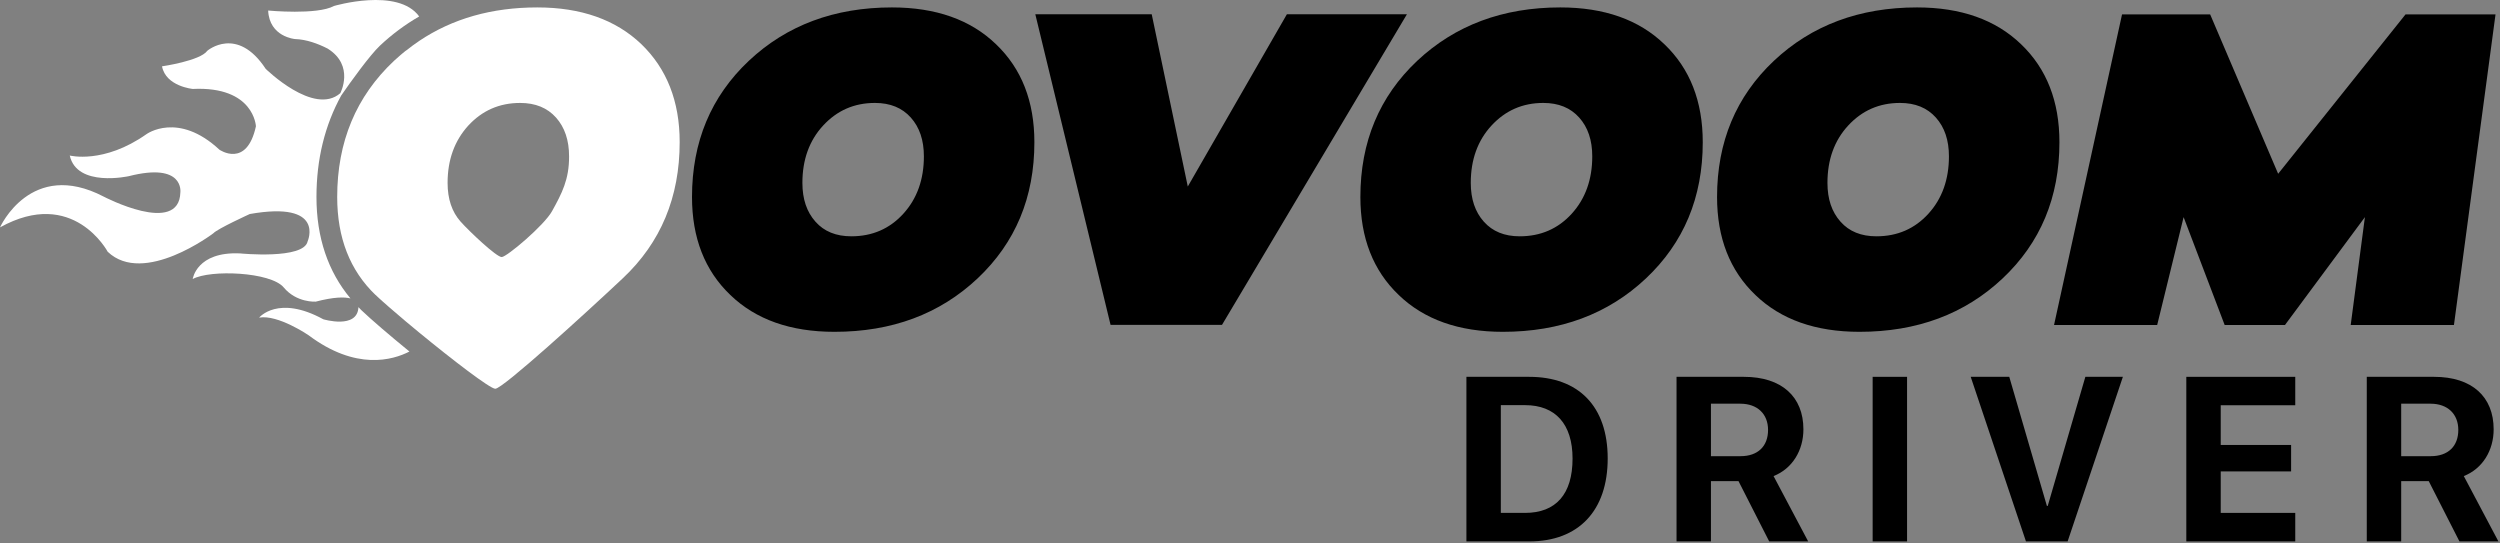
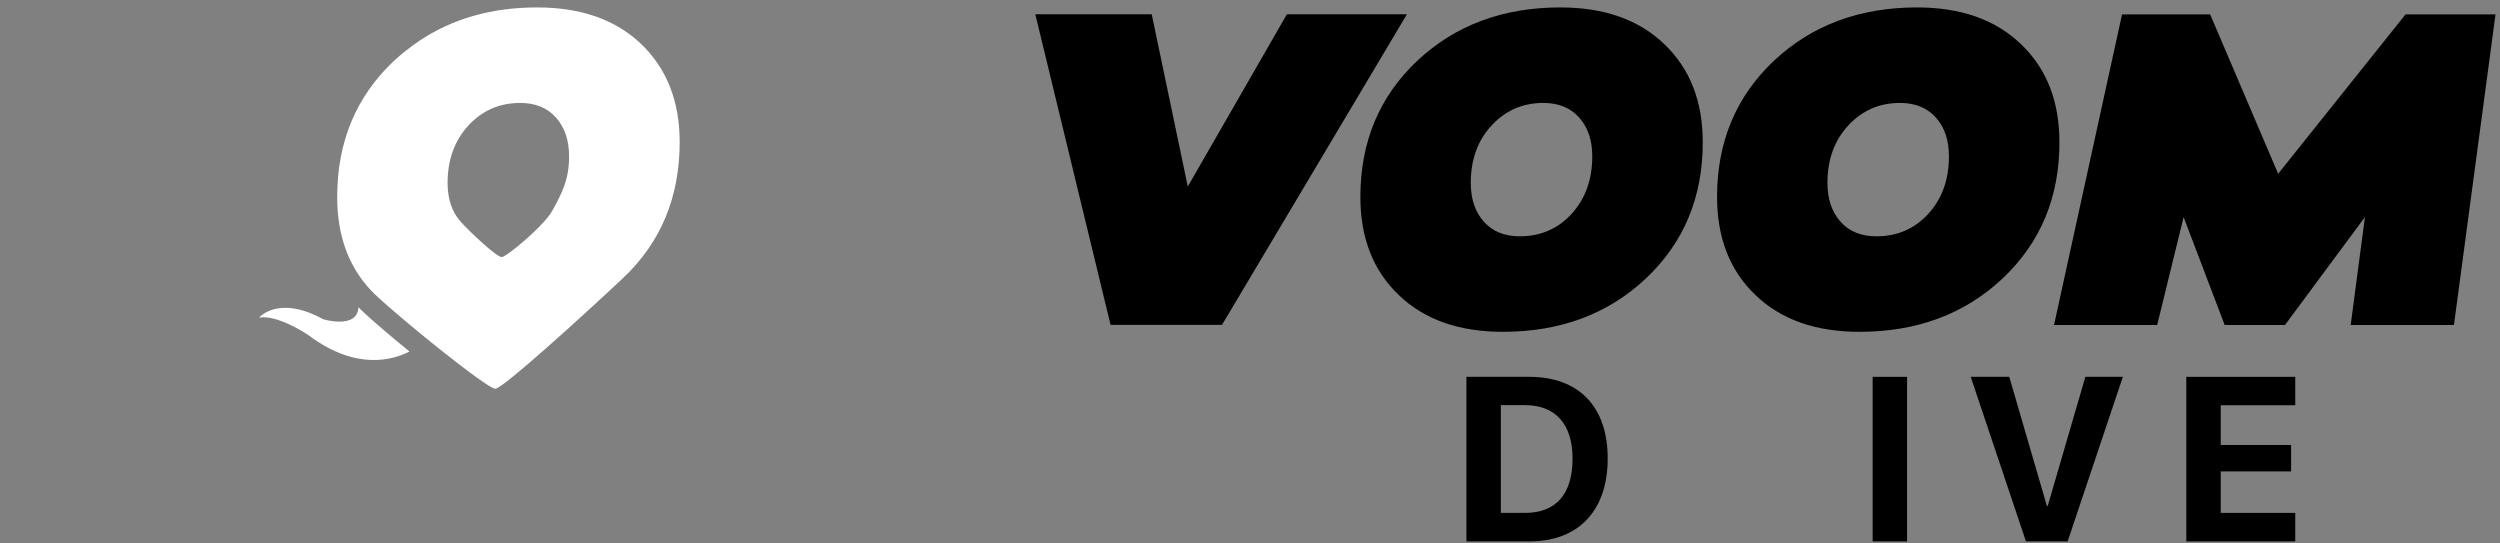
<svg xmlns="http://www.w3.org/2000/svg" width="442" height="96" viewBox="0 0 442 96" fill="none">
  <rect x="0" y="0" width="442" height="96" fill="#808080" stroke="none" />
-   <path d="M157.698 1.312C165.45 1.312 171.59 3.476 176.098 7.822C180.625 12.149 182.879 17.924 182.879 25.148C182.879 34.903 179.525 42.915 172.836 49.223C166.128 55.53 157.698 58.666 147.527 58.666C139.775 58.666 133.636 56.502 129.127 52.156C124.601 47.829 122.347 42.054 122.347 34.83C122.347 25.093 125.7 17.063 132.39 10.755C139.079 4.466 147.527 1.312 157.698 1.312ZM150.514 41.779C154.235 41.779 157.295 40.44 159.714 37.782C162.133 35.123 163.343 31.731 163.343 27.642C163.343 24.782 162.573 22.508 161.034 20.785C159.494 19.061 157.387 18.199 154.693 18.199C151.027 18.199 147.985 19.538 145.53 22.197C143.074 24.855 141.864 28.247 141.864 32.336C141.864 35.196 142.634 37.47 144.173 39.193C145.694 40.917 147.82 41.779 150.514 41.779Z" fill="black" />
  <path d="M216.049 57.437H196.348L183.043 2.522H203.623L210.001 32.977L227.521 2.522H248.743L216.049 57.437Z" fill="black" />
  <path d="M275.867 1.312C283.619 1.312 289.758 3.476 294.266 7.822C298.793 12.149 301.047 17.924 301.047 25.148C301.047 34.903 297.693 42.915 291.004 49.223C284.297 55.53 275.867 58.666 265.696 58.666C257.944 58.666 251.804 56.502 247.296 52.156C242.769 47.829 240.515 42.054 240.515 34.83C240.515 25.093 243.869 17.063 250.558 10.755C257.265 4.466 265.696 1.312 275.867 1.312ZM268.683 41.779C272.403 41.779 275.464 40.44 277.883 37.782C280.302 35.123 281.511 31.731 281.511 27.642C281.511 24.782 280.742 22.508 279.202 20.785C277.663 19.061 275.555 18.199 272.861 18.199C269.196 18.199 266.154 19.538 263.698 22.197C261.242 24.855 260.033 28.247 260.033 32.336C260.033 35.196 260.802 37.47 262.342 39.193C263.881 40.917 265.989 41.779 268.683 41.779Z" fill="black" />
  <path d="M338.928 1.312C346.68 1.312 352.819 3.476 357.327 7.822C361.854 12.149 364.108 17.924 364.108 25.148C364.108 34.903 360.754 42.915 354.065 49.223C347.358 55.53 338.928 58.666 328.757 58.666C321.005 58.666 314.865 56.502 310.357 52.156C305.83 47.829 303.576 42.054 303.576 34.83C303.576 25.093 306.93 17.063 313.619 10.755C320.308 4.466 328.757 1.312 338.928 1.312ZM331.744 41.779C335.464 41.779 338.525 40.44 340.944 37.782C343.363 35.123 344.572 31.731 344.572 27.642C344.572 24.782 343.803 22.508 342.263 20.785C340.724 19.061 338.616 18.199 335.922 18.199C332.257 18.199 329.215 19.538 326.759 22.197C324.303 24.855 323.094 28.247 323.094 32.336C323.094 35.196 323.863 37.47 325.403 39.193C326.924 40.917 329.05 41.779 331.744 41.779Z" fill="black" />
  <path d="M418.116 38.388L403.986 57.456H393.32L386.063 38.388L381.39 57.456H363.155L375.177 2.542H390.755L402.777 30.723L425.3 2.542H441.207L433.858 57.456H415.605L418.116 38.388Z" fill="black" />
  <path d="M270.368 66.624C279.091 66.624 284.241 71.831 284.241 81.054C284.241 90.277 279.11 95.722 270.368 95.722H259.262V66.624H270.368ZM265.347 90.68H269.635C275.078 90.68 278.028 87.38 278.028 81.072C278.028 74.985 275.005 71.63 269.635 71.63H265.347V90.68Z" fill="black" />
-   <path d="M302.495 95.722H296.411V66.624H308.323C315.012 66.624 318.843 70.144 318.843 75.902C318.843 79.624 316.9 82.851 313.565 84.171L319.686 95.722H312.795L307.37 85.069H302.495V95.722ZM302.495 80.651H307.737C310.797 80.651 312.593 78.89 312.593 76.012C312.593 73.188 310.706 71.373 307.682 71.373H302.495V80.651Z" fill="black" />
  <path d="M331.084 95.722V66.624H337.168V95.722H331.084Z" fill="black" />
  <path d="M358.19 95.722L348.422 66.624H355.239L361.892 89.451H362.038L368.691 66.624H375.325L365.557 95.722H358.19Z" fill="black" />
  <path d="M405.801 95.722H386.54V66.624H405.801V71.648H392.624V78.67H405.068V83.346H392.624V90.68H405.801V95.722Z" fill="black" />
-   <path d="M424.531 95.722H418.446V66.624H430.358C437.048 66.624 440.878 70.144 440.878 75.902C440.878 79.624 438.935 82.851 435.6 84.171L441.721 95.722H434.83L429.405 85.069H424.531V95.722ZM424.531 80.651H429.772C432.832 80.651 434.628 78.89 434.628 76.012C434.628 73.188 432.741 71.373 429.717 71.373H424.531V80.651Z" fill="black" />
  <path d="M113.386 7.804C108.86 3.477 102.72 1.313 94.987 1.313C86.941 1.313 79.996 3.294 74.113 7.236C73.746 7.474 73.398 7.731 73.05 7.988C72.977 8.043 72.922 8.079 72.848 8.134C72.537 8.354 72.244 8.593 71.95 8.831C71.785 8.923 71.639 9.051 71.474 9.179C71.254 9.363 71.034 9.546 70.814 9.729C70.429 10.059 70.044 10.408 69.659 10.756C62.952 17.064 59.617 25.076 59.617 34.831C59.617 42.055 61.871 47.812 66.397 52.157C66.397 52.157 66.397 52.157 66.416 52.157C66.599 52.322 66.782 52.506 67.002 52.708C67.057 52.763 67.112 52.818 67.186 52.873C67.369 53.038 67.552 53.221 67.754 53.386C67.79 53.423 67.845 53.459 67.882 53.496C68.138 53.716 68.395 53.954 68.67 54.193C68.725 54.229 68.762 54.284 68.817 54.321C69.055 54.541 69.311 54.761 69.586 54.981C69.641 55.018 69.696 55.073 69.733 55.109C70.374 55.66 71.052 56.228 71.749 56.833C71.785 56.851 71.804 56.888 71.84 56.906C72.573 57.53 73.343 58.153 74.113 58.795C79.959 63.599 86.648 68.733 87.564 68.733C88.884 68.733 103.417 55.495 110.124 49.187C116.832 42.88 120.167 34.867 120.167 25.113C120.167 17.925 117.895 12.15 113.386 7.804ZM97.607 37.324C96.215 39.854 89.58 45.447 88.701 45.447C87.766 45.447 82.983 40.918 81.443 39.194C79.904 37.471 79.134 35.179 79.134 32.337C79.134 28.248 80.362 24.874 82.8 22.197C85.255 19.539 88.297 18.2 91.963 18.2C94.657 18.2 96.764 19.062 98.304 20.786C99.843 22.509 100.613 24.801 100.613 27.643C100.631 31.732 99.348 34.17 97.607 37.324Z" fill="white" />
  <path d="M63.373 54.303C63.208 58.263 57.16 56.448 57.16 56.448C49.151 52.066 45.816 56.155 45.816 56.155C49.151 55.568 54.558 59.272 54.558 59.272C62.933 65.561 69.439 63.672 72.389 62.15C68.797 59.217 65.59 56.466 63.867 54.816C63.684 54.633 63.538 54.468 63.373 54.303Z" fill="white" />
-   <path d="M55.822 53.33C59.066 52.487 60.898 52.487 61.962 52.762C57.985 47.995 55.95 41.981 55.95 34.83C55.95 28.137 57.435 22.142 60.33 16.88C62.035 14.404 65.388 9.766 67.166 8.079C69.31 6.062 71.638 4.338 74.112 2.908C70.355 -2.281 59.048 1.056 59.048 1.056C56.079 2.688 47.41 1.863 47.41 1.863C47.63 6.538 52.157 6.905 52.157 6.905C54.154 6.96 56.207 7.712 57.93 8.592C62.749 11.599 60.166 16.476 60.166 16.476C55.492 20.547 46.971 12.167 46.971 12.167C41.912 4.467 36.653 8.977 36.653 8.977C35.388 10.756 28.644 11.727 28.644 11.727C29.322 15.284 34.087 15.725 34.087 15.725C44.936 15.211 45.248 22.325 45.248 22.325C43.617 29.824 38.797 26.469 38.797 26.469C31.466 19.648 25.895 23.719 25.895 23.719C18.326 29.054 12.334 27.496 12.334 27.496C13.598 33.198 22.78 31.145 22.78 31.145C32.639 28.633 31.888 34.023 31.888 34.023C31.668 41.742 18.326 34.757 18.326 34.757C5.443 28.046 0 40.202 0 40.202C12.938 33.015 19.041 44.511 19.041 44.511C25.419 50.598 37.716 41.247 37.716 41.247C38.449 40.441 44.166 37.837 44.166 37.837C57.581 35.472 54.393 42.659 54.393 42.659C53.733 45.923 42.462 44.804 42.462 44.804C34.747 44.438 34.069 49.333 34.069 49.333C37.166 47.628 47.868 48.068 50.159 50.818C52.45 53.569 55.822 53.33 55.822 53.33Z" fill="white" />
</svg>